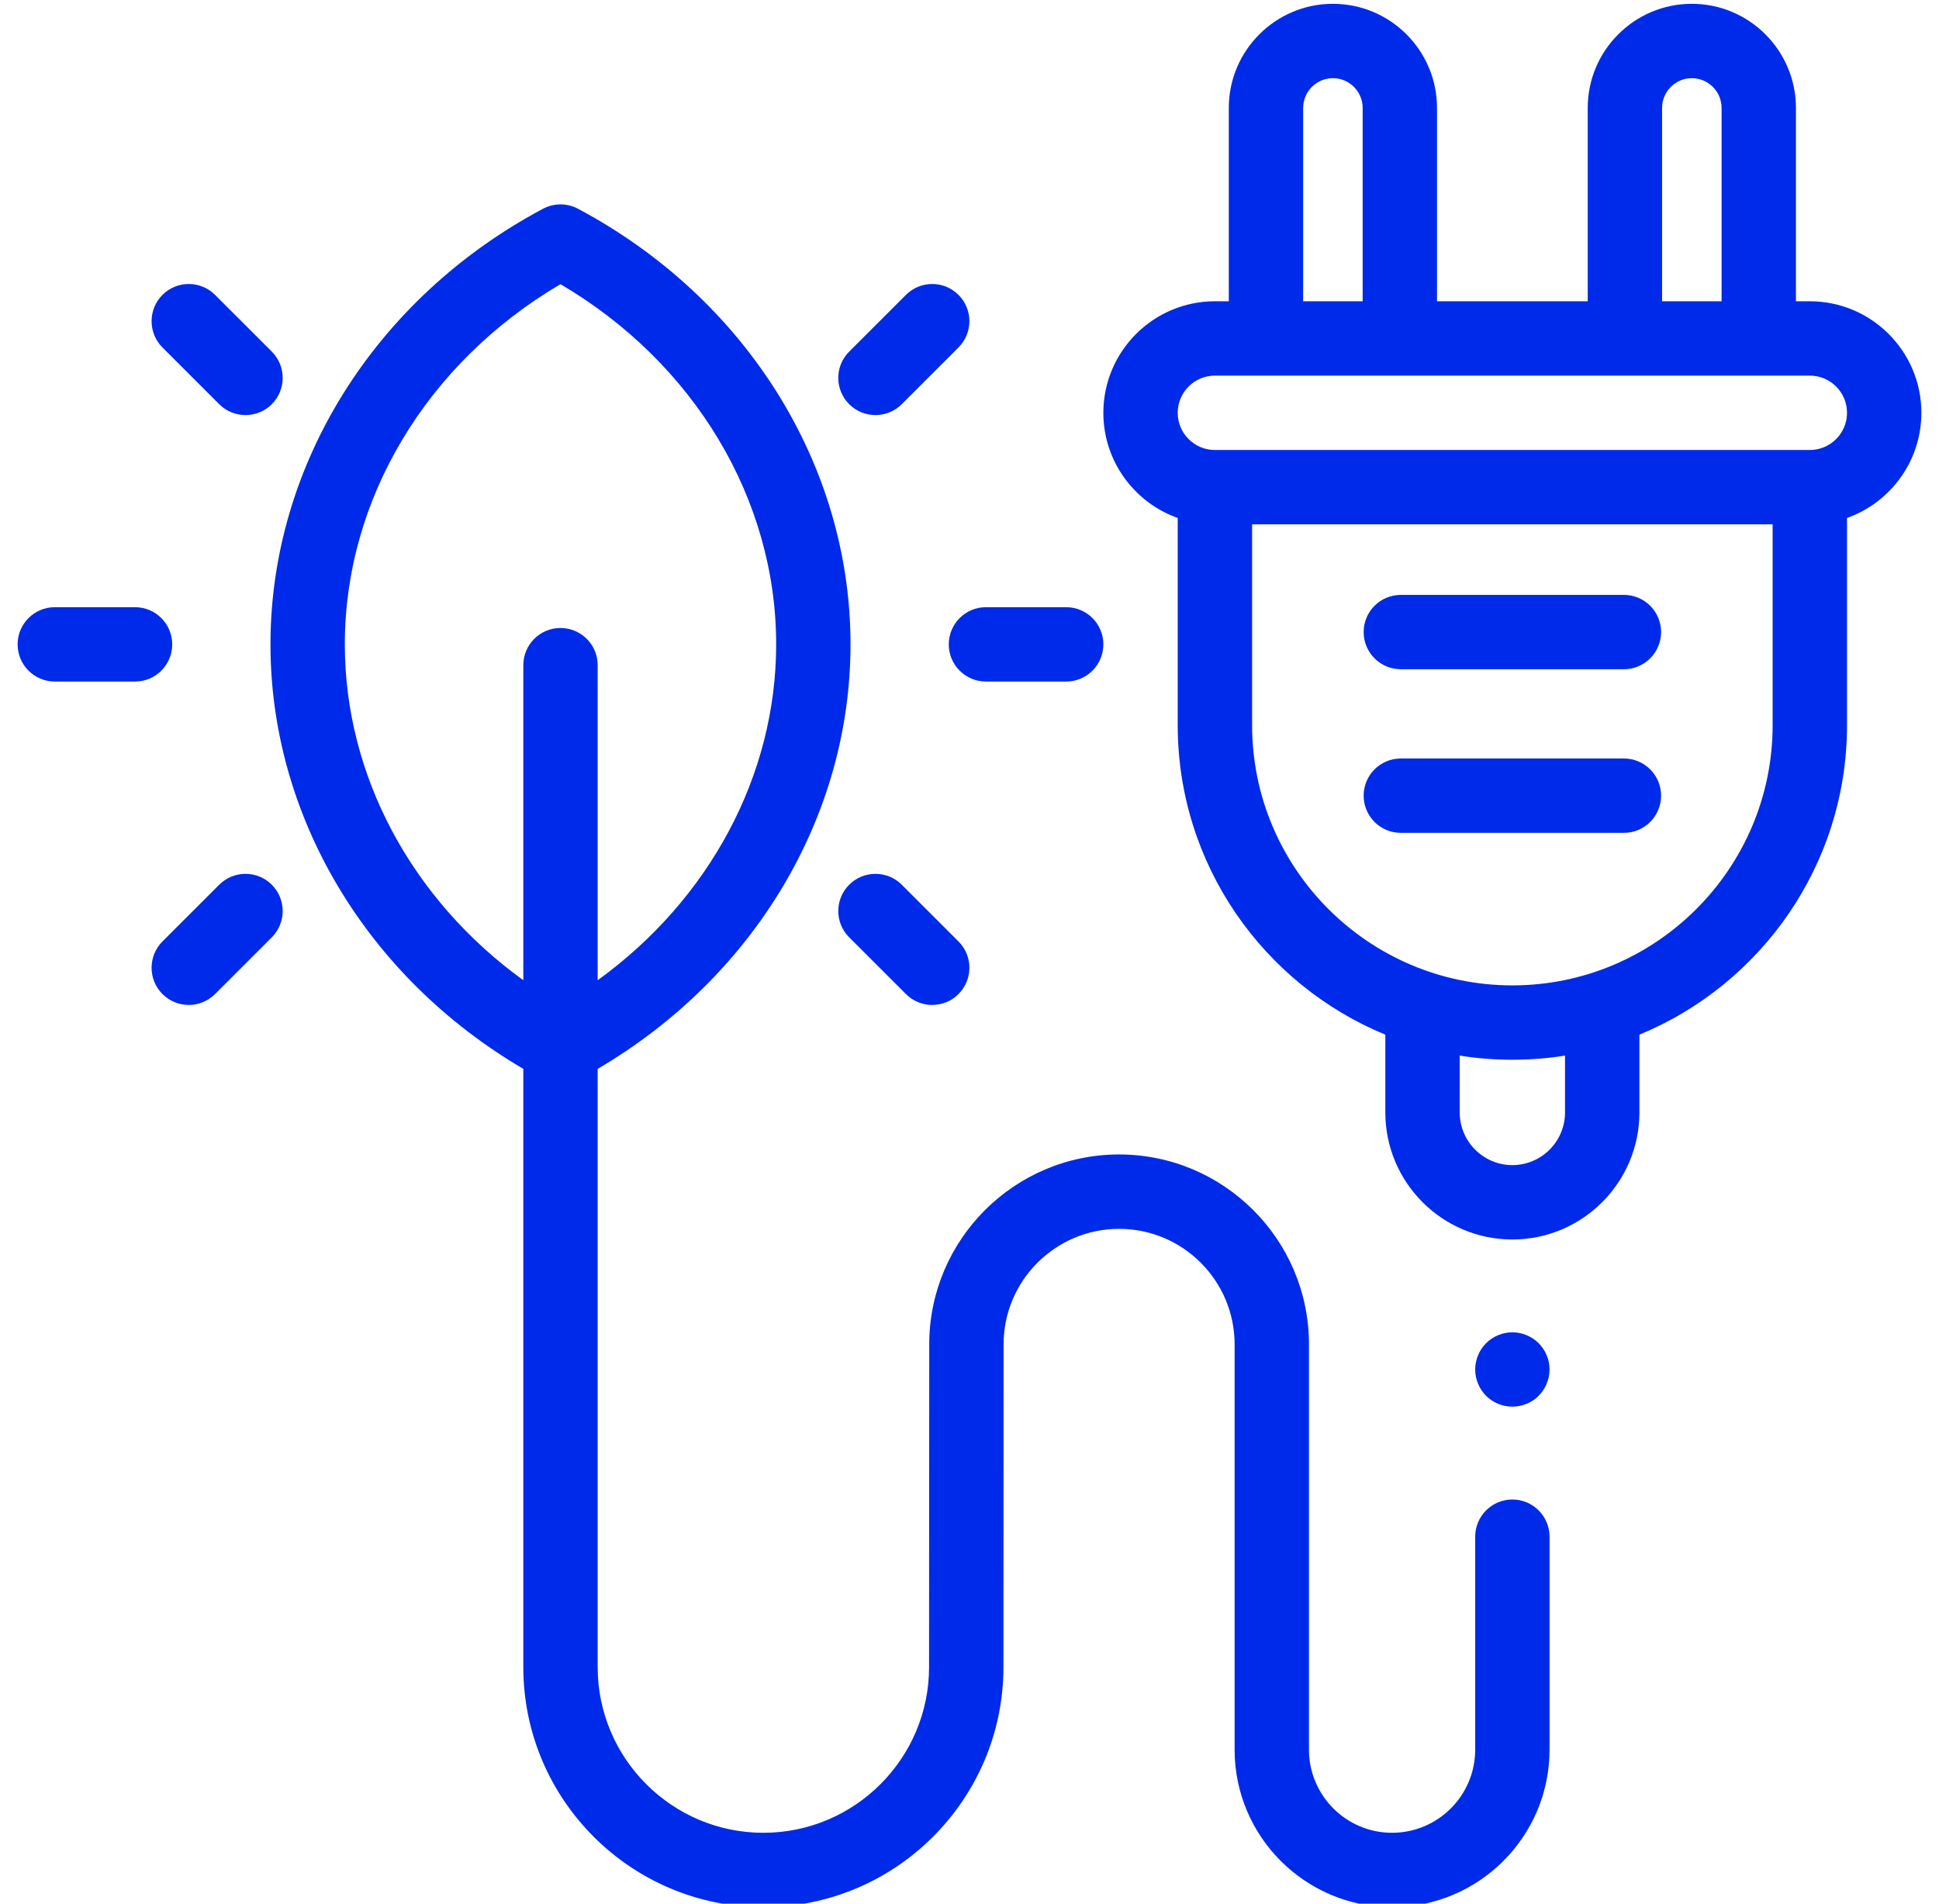
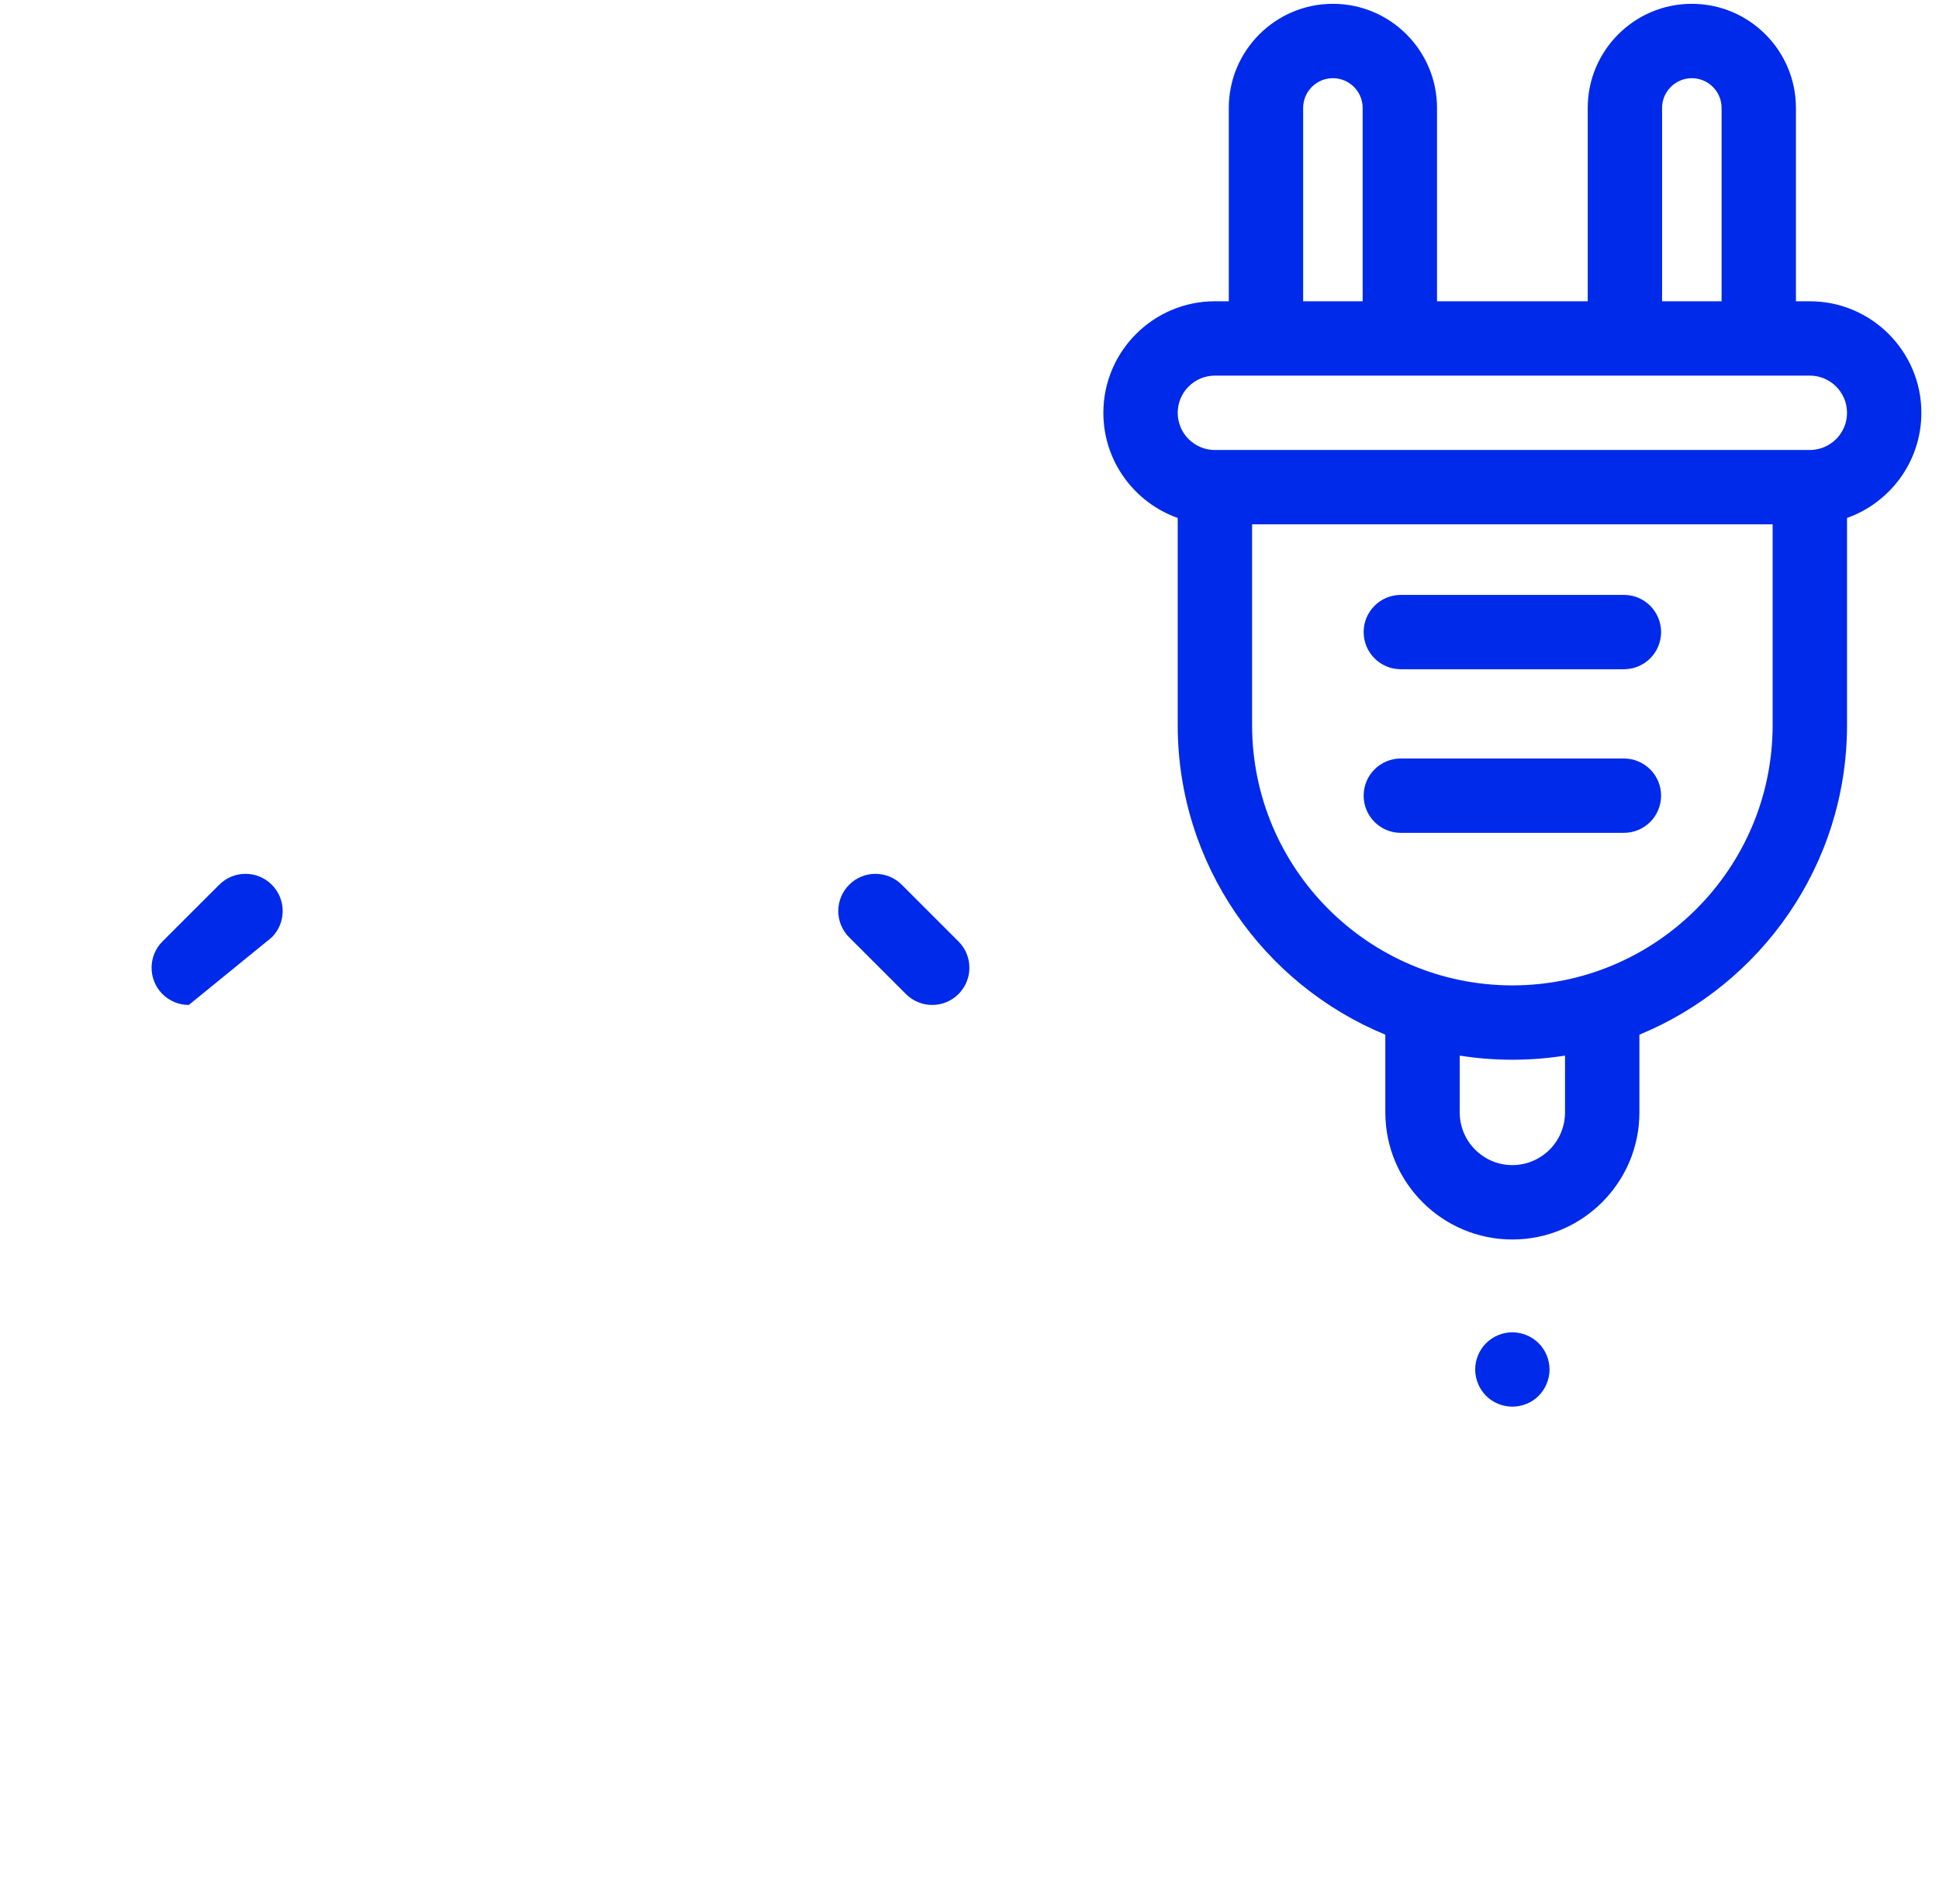
<svg xmlns="http://www.w3.org/2000/svg" fill="none" viewBox="0 0 55 54" height="54" width="55">
  <g clip-path="url(#clip0_5942_3827)">
    <path fill="#002AEA" d="M54.5 11.71C54.5 9.965 53.081 8.546 51.336 8.546H50.942V3.062C50.942 1.433 49.617 0.108 47.989 0.108C46.36 0.108 45.036 1.433 45.036 3.062V8.546H40.761V3.062C40.761 1.433 39.437 0.108 37.808 0.108C36.18 0.108 34.855 1.433 34.855 3.062V8.546H34.461C32.716 8.546 31.297 9.965 31.297 11.71C31.297 13.085 32.178 14.257 33.406 14.693V20.569C33.406 24.529 35.843 27.929 39.295 29.35V31.556C39.295 33.543 40.911 35.16 42.898 35.16C44.886 35.16 46.502 33.543 46.502 31.556V29.35C49.954 27.928 52.391 24.528 52.391 20.569V14.693C53.618 14.257 54.5 13.085 54.5 11.71ZM47.145 3.062C47.145 2.596 47.524 2.218 47.989 2.218C48.454 2.218 48.833 2.596 48.833 3.062V8.546H47.145V3.062ZM36.964 3.062C36.964 2.596 37.343 2.218 37.808 2.218C38.273 2.218 38.652 2.596 38.652 3.062V8.546H36.964V3.062ZM44.392 31.556C44.392 32.38 43.722 33.05 42.898 33.05C42.075 33.05 41.405 32.38 41.405 31.556V29.944C41.891 30.021 42.39 30.061 42.898 30.061C43.407 30.061 43.906 30.021 44.392 29.944V31.556ZM50.281 20.569C50.281 24.64 46.969 27.952 42.898 27.952C38.828 27.952 35.516 24.64 35.516 20.569V14.874H50.281V20.569ZM51.336 12.765H34.461C33.879 12.765 33.406 12.292 33.406 11.71C33.406 11.128 33.879 10.655 34.461 10.655H51.336C51.918 10.655 52.391 11.128 52.391 11.71C52.391 12.292 51.918 12.765 51.336 12.765Z" />
-     <path fill="#002AEA" d="M42.898 42.536C42.316 42.536 41.844 43.008 41.844 43.591V49.633C41.844 50.932 40.786 51.99 39.486 51.99C38.187 51.99 37.129 50.932 37.129 49.633V38.134C37.129 35.164 34.713 32.748 31.744 32.748C28.776 32.748 26.36 35.163 26.358 38.131L26.353 47.294C26.351 49.883 24.242 51.99 21.653 51.99C19.062 51.99 16.953 49.881 16.953 47.29V30.32C21.392 27.717 24.125 23.159 24.125 18.278C24.125 13.195 21.163 8.46 16.394 5.921C16.084 5.757 15.713 5.757 15.403 5.921C10.634 8.46 7.672 13.195 7.672 18.278C7.672 23.159 10.405 27.717 14.844 30.32V47.29C14.844 51.045 17.899 54.099 21.653 54.099C25.404 54.099 28.459 51.048 28.463 47.296L28.467 38.132C28.468 36.327 29.938 34.858 31.744 34.858C33.55 34.858 35.02 36.328 35.02 38.134V49.633C35.02 52.095 37.023 54.099 39.486 54.099C41.949 54.099 43.953 52.095 43.953 49.633V43.591C43.953 43.008 43.481 42.536 42.898 42.536ZM9.781 18.278C9.781 14.153 12.111 10.287 15.898 8.061C19.686 10.287 22.016 14.153 22.016 18.278C22.016 22.005 20.114 25.52 16.953 27.806V18.869C16.953 18.286 16.481 17.814 15.898 17.814C15.316 17.814 14.844 18.286 14.844 18.869V27.806C11.683 25.52 9.781 22.005 9.781 18.278Z" />
    <path fill="#002AEA" d="M39.734 18.984H46.062C46.645 18.984 47.117 18.512 47.117 17.93C47.117 17.347 46.645 16.875 46.062 16.875H39.734C39.152 16.875 38.68 17.347 38.68 17.93C38.68 18.512 39.152 18.984 39.734 18.984Z" />
    <path fill="#002AEA" d="M39.734 23.625H46.062C46.645 23.625 47.117 23.153 47.117 22.57C47.117 21.988 46.645 21.516 46.062 21.516H39.734C39.152 21.516 38.68 21.988 38.68 22.57C38.68 23.153 39.152 23.625 39.734 23.625Z" />
-     <path fill="#002AEA" d="M4.885 18.278C4.885 17.696 4.413 17.224 3.831 17.224H1.555C0.972 17.224 0.5 17.696 0.5 18.278C0.5 18.861 0.972 19.333 1.555 19.333H3.831C4.413 19.333 4.885 18.861 4.885 18.278Z" />
-     <path fill="#002AEA" d="M6.218 25.097L4.608 26.706C4.197 27.118 4.197 27.786 4.608 28.198C4.814 28.404 5.085 28.507 5.355 28.507C5.624 28.507 5.894 28.403 6.1 28.198L7.71 26.589C8.121 26.177 8.121 25.509 7.71 25.097C7.298 24.685 6.63 24.685 6.218 25.097Z" />
-     <path fill="#002AEA" d="M6.218 11.466C6.424 11.672 6.694 11.774 6.964 11.774C7.234 11.774 7.504 11.672 7.71 11.466C8.121 11.054 8.121 10.386 7.71 9.974L6.1 8.365C5.688 7.953 5.02 7.953 4.608 8.365C4.197 8.776 4.197 9.444 4.608 9.856L6.218 11.466Z" />
-     <path fill="#002AEA" d="M26.912 18.278C26.912 18.861 27.384 19.333 27.966 19.333H30.242C30.825 19.333 31.297 18.861 31.297 18.278C31.297 17.696 30.825 17.224 30.242 17.224H27.966C27.384 17.224 26.912 17.696 26.912 18.278Z" />
+     <path fill="#002AEA" d="M6.218 25.097L4.608 26.706C4.197 27.118 4.197 27.786 4.608 28.198C4.814 28.404 5.085 28.507 5.355 28.507L7.71 26.589C8.121 26.177 8.121 25.509 7.71 25.097C7.298 24.685 6.63 24.685 6.218 25.097Z" />
    <path fill="#002AEA" d="M25.579 25.097C25.167 24.685 24.499 24.685 24.087 25.097C23.675 25.509 23.675 26.177 24.087 26.589L25.697 28.198C25.902 28.404 26.172 28.507 26.442 28.507C26.712 28.507 26.982 28.404 27.188 28.198C27.6 27.786 27.6 27.118 27.188 26.706L25.579 25.097Z" />
-     <path fill="#002AEA" d="M24.833 11.774C25.103 11.774 25.373 11.671 25.579 11.465L27.188 9.856C27.6 9.444 27.6 8.776 27.188 8.365C26.776 7.953 26.108 7.953 25.697 8.365L24.087 9.974C23.675 10.386 23.675 11.054 24.087 11.466C24.293 11.671 24.563 11.774 24.833 11.774Z" />
    <path fill="#002AEA" d="M42.898 37.793C42.621 37.793 42.349 37.906 42.153 38.102C41.957 38.298 41.844 38.57 41.844 38.848C41.844 39.126 41.957 39.397 42.153 39.595C42.349 39.791 42.621 39.902 42.898 39.902C43.176 39.902 43.448 39.791 43.644 39.595C43.84 39.397 43.953 39.125 43.953 38.848C43.953 38.57 43.84 38.298 43.644 38.102C43.448 37.906 43.176 37.793 42.898 37.793Z" />
  </g>
  <defs>
    <clipPath id="clip0_5942_3827">
      <rect transform="translate(0.5)" fill="white" height="54" width="54" />
    </clipPath>
  </defs>
</svg>